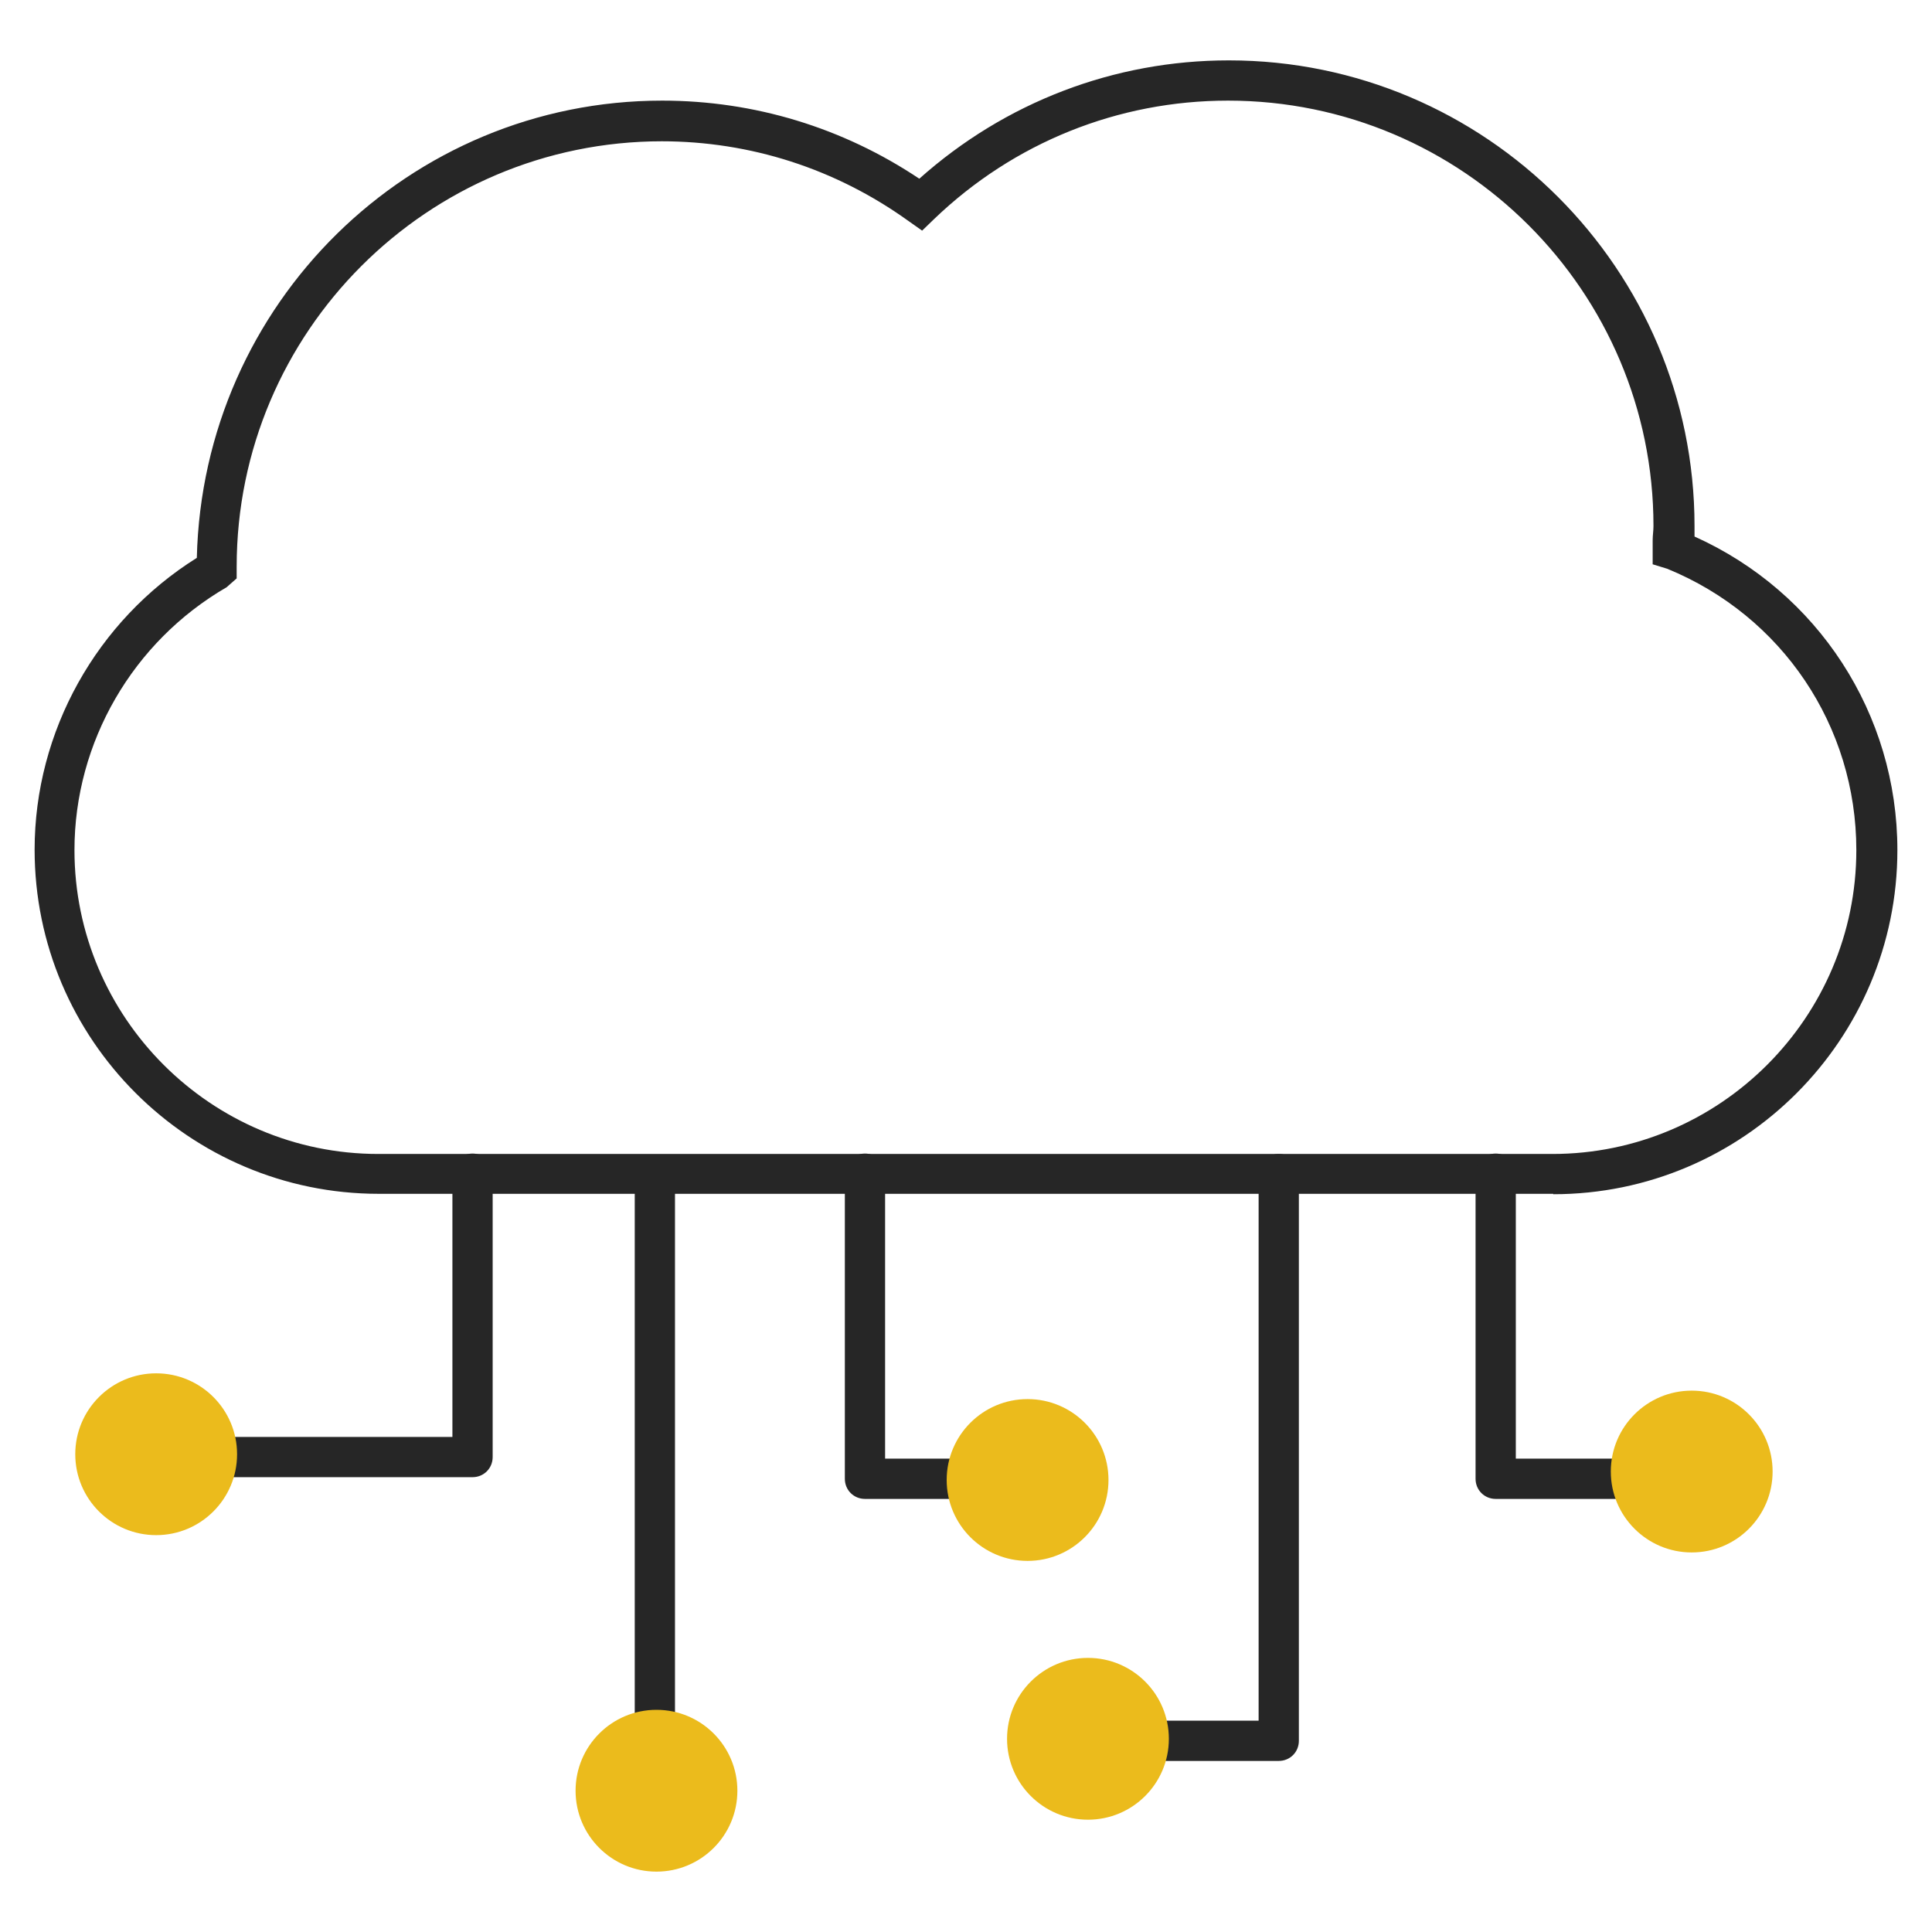
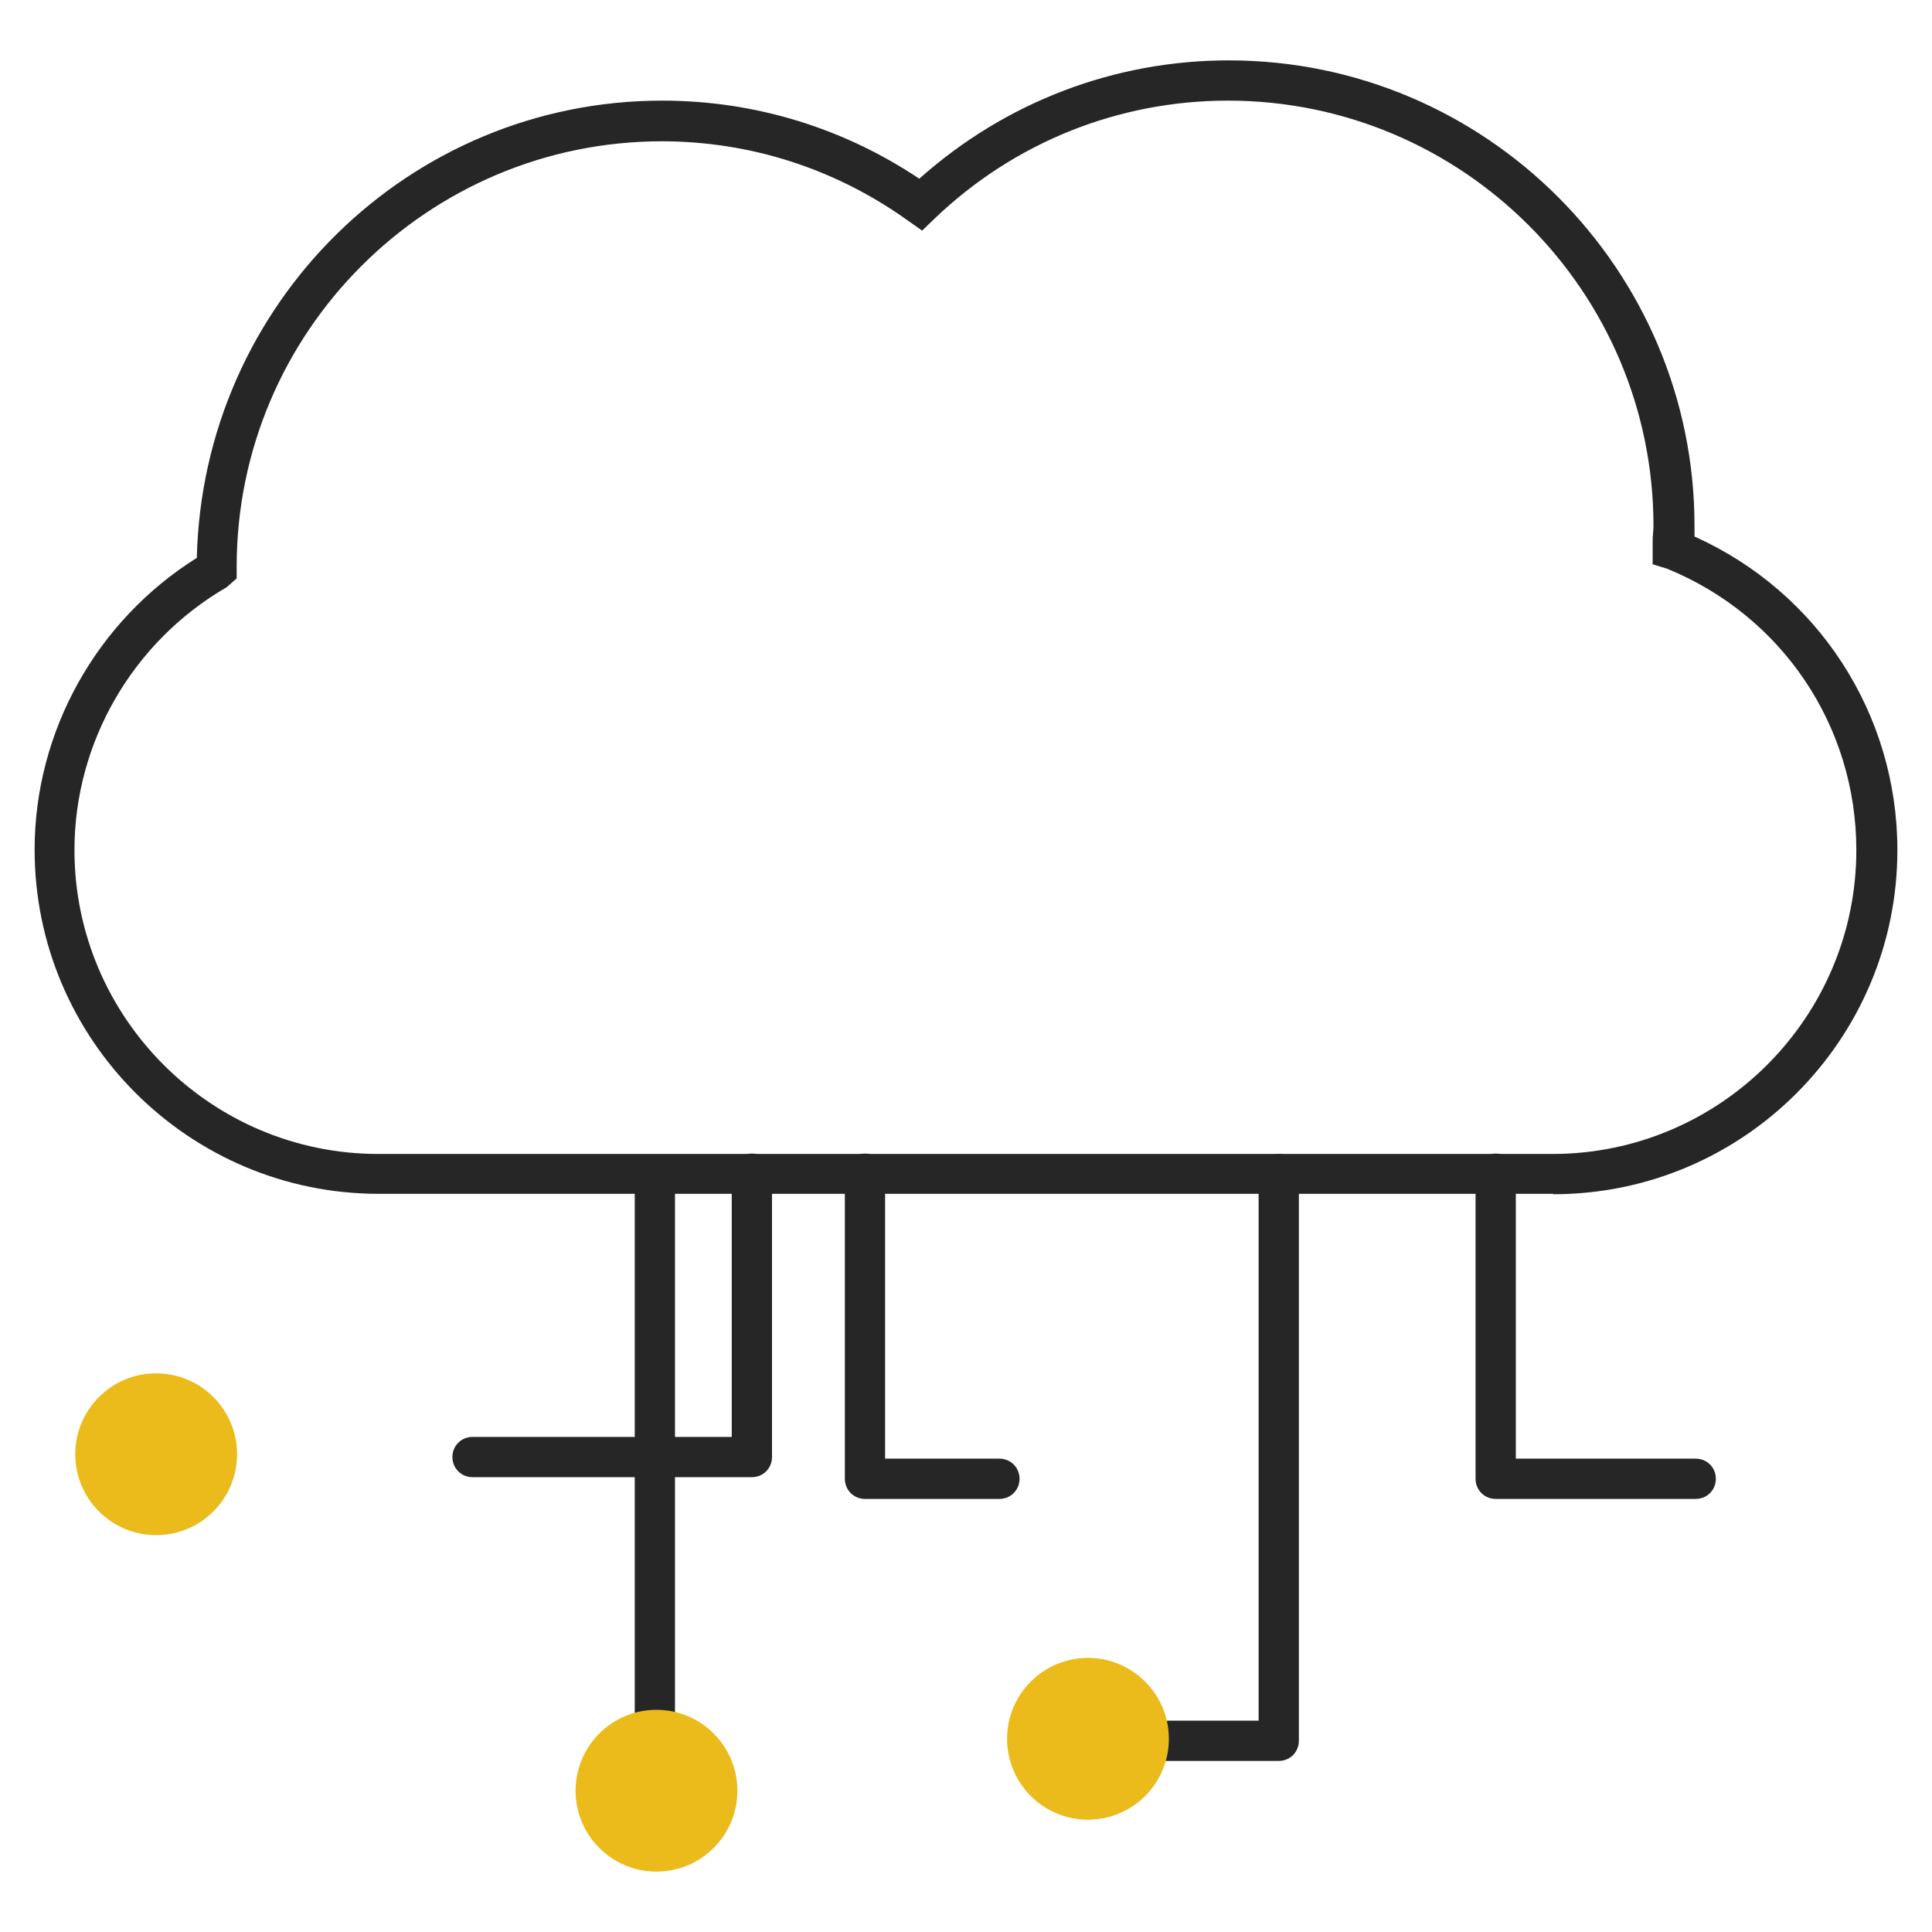
<svg xmlns="http://www.w3.org/2000/svg" id="color_palette" data-name="color palette" viewBox="0 0 48 48">
  <defs>
    <style>
      .cls-1 {
        fill: #262626;
      }

      .cls-2 {
        fill: #ebbb1c;
      }
    </style>
  </defs>
  <g id="main">
    <g id="_6" data-name="6">
      <path class="cls-1" d="m38.59,29.66H9.41c-4.71,0-8.55-3.83-8.55-8.55,0-2.94,1.54-5.69,4.03-7.25.15-6.32,5.28-11.36,11.56-11.36,2.29,0,4.49.67,6.39,1.94,2.13-1.9,4.84-2.94,7.69-2.94,6.38,0,11.57,5.19,11.57,11.57,0,.09,0,.17,0,.26,3.07,1.38,5.04,4.41,5.04,7.79,0,4.71-3.83,8.55-8.55,8.55ZM16.45,3.51c-5.83,0-10.57,4.74-10.57,10.57v.29l-.25.22c-2.33,1.35-3.78,3.85-3.78,6.53,0,4.16,3.39,7.55,7.55,7.55h29.17c4.16,0,7.55-3.39,7.55-7.55,0-3.08-1.84-5.82-4.7-6.99l-.36-.11v-.4s0-.2,0-.2c0-.12.02-.23.02-.35,0-5.83-4.74-10.57-10.57-10.57-2.73,0-5.32,1.04-7.3,2.94l-.3.29-.34-.24c-1.81-1.3-3.93-1.98-6.14-1.98Z" />
    </g>
    <g id="_5" data-name="5">
      <rect class="cls-1" x="15.77" y="29.16" width="1" height="15.17" />
    </g>
    <g id="_4" data-name="4">
      <path class="cls-1" d="m42.13,37.24h-4.97c-.28,0-.5-.22-.5-.5v-7.58c0-.28.22-.5.5-.5s.5.22.5.5v7.08h4.47c.28,0,.5.22.5.5s-.22.5-.5.5Z" />
    </g>
    <g id="_3" data-name="3">
      <path class="cls-1" d="m31.77,43.75h-4.25c-.28,0-.5-.22-.5-.5s.22-.5.5-.5h3.75v-13.58c0-.28.22-.5.5-.5s.5.22.5.5v14.08c0,.28-.22.5-.5.5Z" />
    </g>
    <g id="_2" data-name="2">
-       <path class="cls-1" d="m11.74,36.7h-6.94c-.28,0-.5-.22-.5-.5s.22-.5.5-.5h6.44v-6.54c0-.28.22-.5.5-.5s.5.22.5.5v7.04c0,.28-.22.5-.5.5Z" />
+       <path class="cls-1" d="m11.74,36.7c-.28,0-.5-.22-.5-.5s.22-.5.5-.5h6.44v-6.54c0-.28.22-.5.5-.5s.5.22.5.5v7.04c0,.28-.22.5-.5.5Z" />
    </g>
    <g id="_1" data-name="1">
      <path class="cls-1" d="m24.83,37.24h-3.34c-.28,0-.5-.22-.5-.5v-7.58c0-.28.22-.5.5-.5s.5.22.5.5v7.08h2.84c.28,0,.5.22.5.5s-.22.5-.5.5Z" />
    </g>
    <circle class="cls-2" cx="3.88" cy="36.13" r="2.01" />
    <circle class="cls-2" cx="16.31" cy="44.49" r="2.01" />
-     <circle class="cls-2" cx="25.53" cy="36.77" r="2.01" />
    <circle class="cls-2" cx="27.03" cy="43.2" r="2.01" />
-     <circle class="cls-2" cx="42.03" cy="36.56" r="2.01" />
  </g>
</svg>